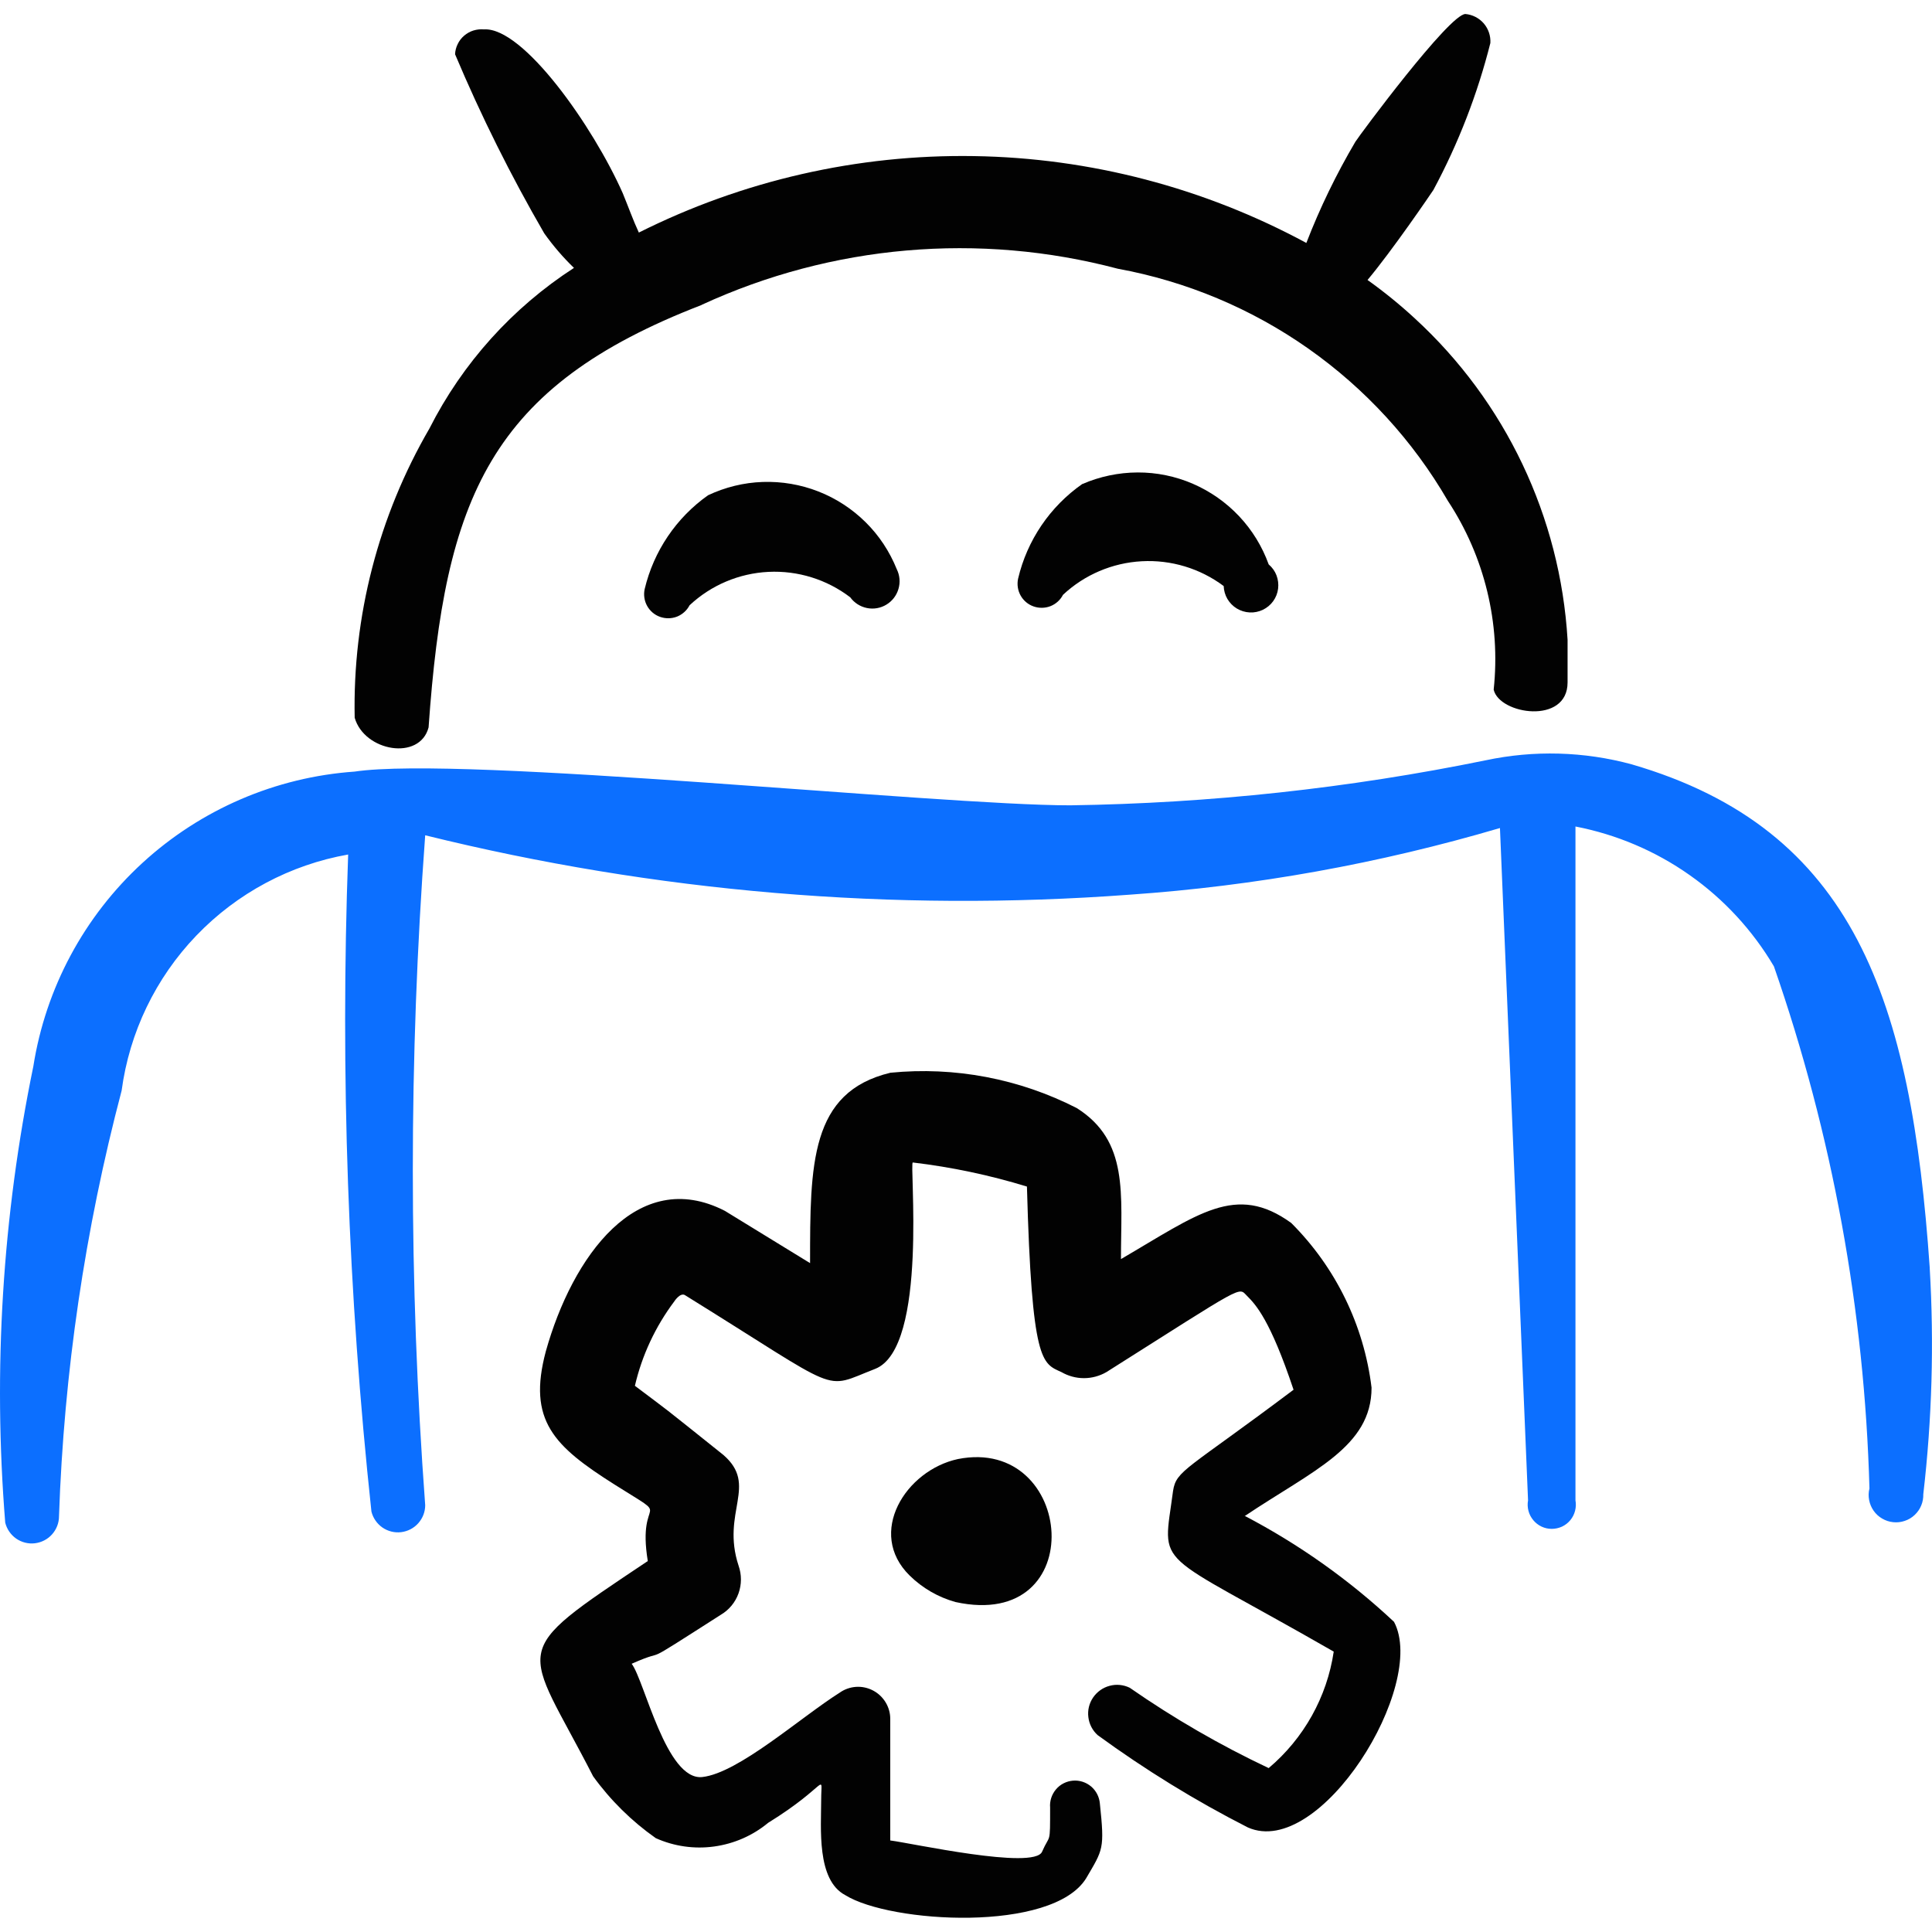
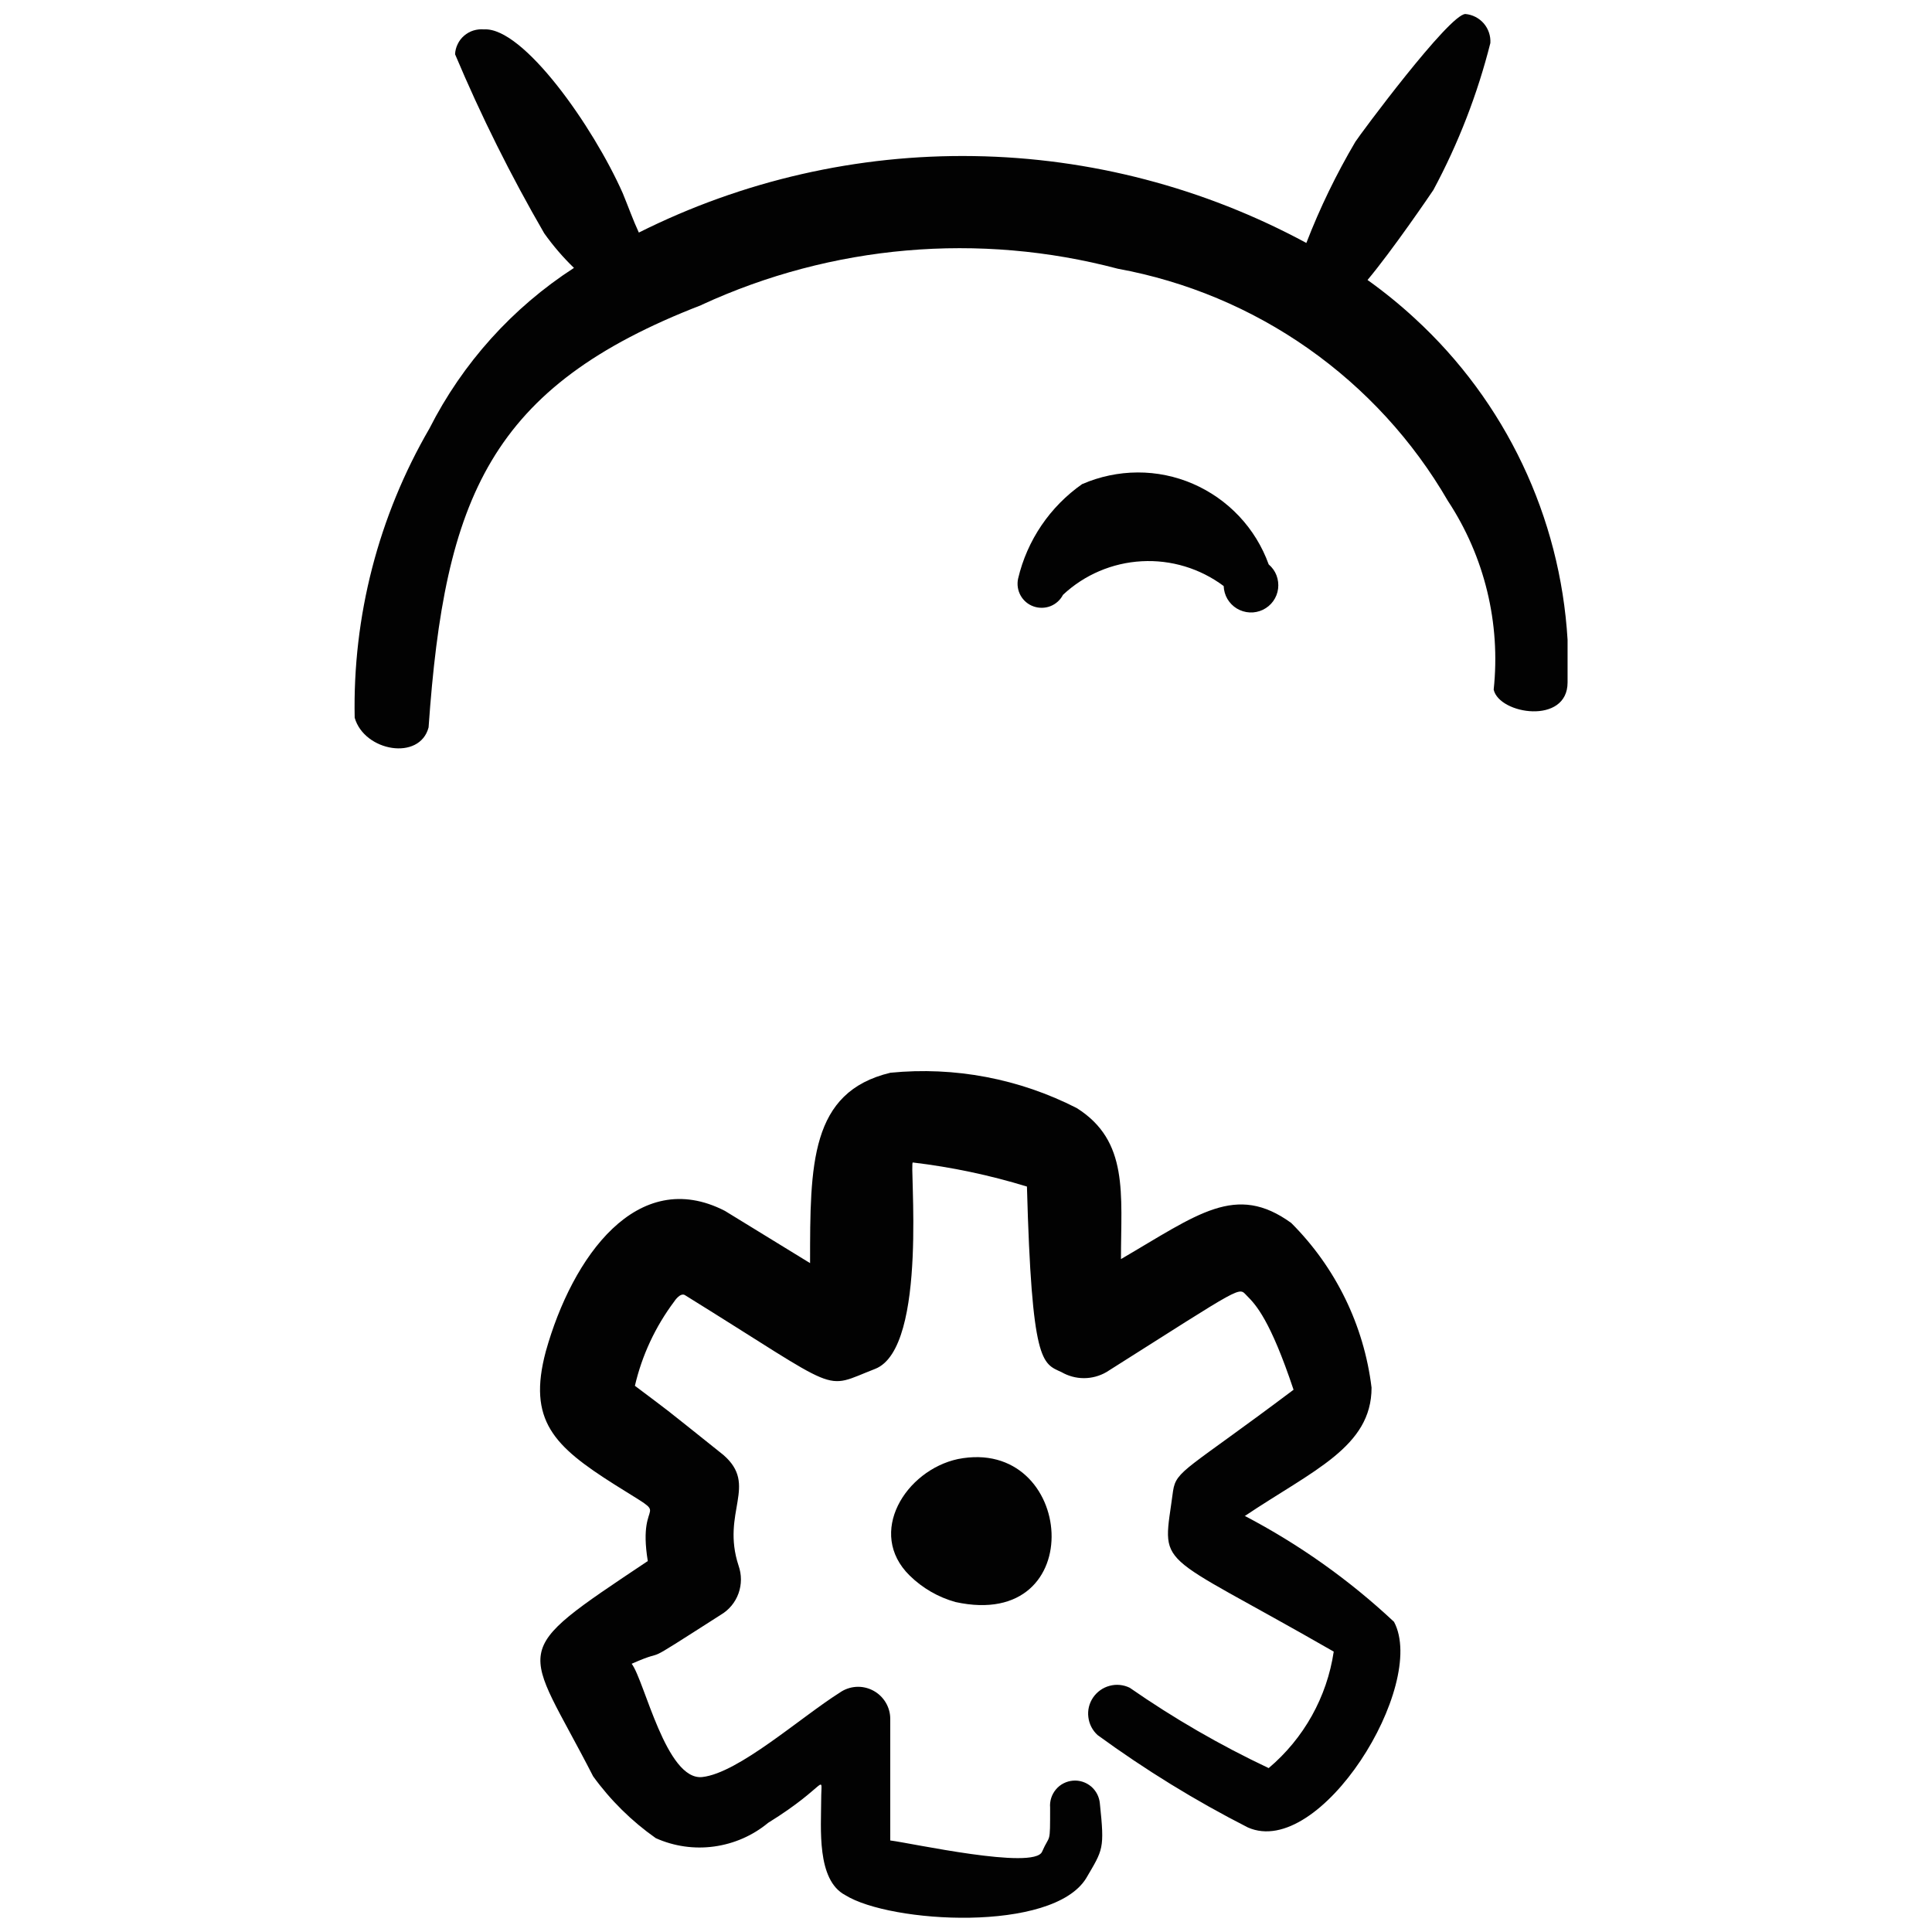
<svg xmlns="http://www.w3.org/2000/svg" fill="none" viewBox="0 0 24 24" id="Android-Settings--Streamline-Freehand">
  <desc>
    Android Settings Streamline Icon: https://streamlinehq.com
  </desc>
  <path fill="#020202" fill-rule="evenodd" d="M11.899 18.125c-0.649 0.14 -1.137 0.918 -0.599 1.447 0.159 0.156 0.354 0.269 0.569 0.329 1.686 0.369 1.487 -2.065 0.03 -1.776Z" clip-rule="evenodd" stroke-width="1" />
  <path fill="#020202" fill-rule="evenodd" d="M15.461 18.834c0.848 -0.569 1.577 -0.858 1.577 -1.596 -0.094 -0.774 -0.446 -1.495 -0.998 -2.046 -0.689 -0.499 -1.157 -0.11 -2.115 0.449 0 -0.808 0.1 -1.467 -0.549 -1.876 -0.714 -0.365 -1.517 -0.518 -2.315 -0.439 -0.998 0.239 -0.998 1.137 -0.998 2.365l-1.058 -0.649c-1.088 -0.559 -1.896 0.569 -2.225 1.746 -0.229 0.858 0.1 1.177 0.858 1.656 0.758 0.479 0.269 0.09 0.409 0.948 -1.776 1.187 -1.537 0.998 -0.679 2.674 0.215 0.297 0.478 0.557 0.778 0.768 0.227 0.102 0.479 0.138 0.725 0.104 0.247 -0.034 0.479 -0.135 0.671 -0.294 0.758 -0.469 0.659 -0.638 0.659 -0.289 0 0.349 -0.06 0.998 0.299 1.187 0.559 0.349 2.574 0.469 2.993 -0.21 0.21 -0.359 0.23 -0.359 0.17 -0.928 -0.007 -0.082 -0.046 -0.158 -0.108 -0.211 -0.063 -0.053 -0.144 -0.08 -0.226 -0.073 -0.082 0.007 -0.158 0.045 -0.211 0.108 -0.053 0.063 -0.08 0.144 -0.073 0.226 0 0.479 0 0.319 -0.1 0.549 -0.1 0.23 -1.636 -0.11 -1.886 -0.14v-1.507c0.001 -0.073 -0.019 -0.145 -0.057 -0.208 -0.038 -0.063 -0.092 -0.114 -0.157 -0.148 -0.065 -0.034 -0.138 -0.05 -0.211 -0.045 -0.073 0.005 -0.144 0.03 -0.203 0.072 -0.489 0.309 -1.257 0.998 -1.706 1.048 -0.449 0.05 -0.718 -1.197 -0.878 -1.407 0.519 -0.23 0 0.1 1.108 -0.609 0.102 -0.06 0.179 -0.154 0.219 -0.265 0.04 -0.111 0.04 -0.233 0.001 -0.344 -0.22 -0.669 0.249 -0.998 -0.19 -1.377 -0.848 -0.678 -0.609 -0.489 -1.098 -0.858 0.088 -0.379 0.255 -0.736 0.489 -1.048 0 0 0.07 -0.11 0.13 -0.08 1.996 1.237 1.696 1.177 2.365 0.918 0.668 -0.26 0.419 -2.594 0.469 -2.564 0.48 0.057 0.955 0.157 1.417 0.299 0.06 2.205 0.19 2.195 0.429 2.305 0.085 0.049 0.181 0.075 0.279 0.075 0.098 0 0.194 -0.026 0.279 -0.075 1.736 -1.098 1.636 -1.058 1.746 -0.948 0.11 0.11 0.289 0.299 0.579 1.167 -1.327 0.998 -1.457 0.998 -1.497 1.257 -0.13 0.998 -0.279 0.689 1.996 1.996 -0.084 0.565 -0.372 1.079 -0.808 1.447 -0.602 -0.284 -1.179 -0.618 -1.726 -0.998 -0.078 -0.038 -0.167 -0.047 -0.25 -0.024 -0.084 0.022 -0.156 0.074 -0.205 0.145 -0.049 0.072 -0.07 0.158 -0.059 0.244 0.01 0.086 0.051 0.165 0.115 0.223 0.591 0.431 1.214 0.815 1.866 1.147 0.898 0.399 2.235 -1.766 1.816 -2.554 -0.556 -0.521 -1.181 -0.964 -1.856 -1.317Z" clip-rule="evenodd" stroke-width="1" />
  <path fill="#020202" fill-rule="evenodd" d="M8.716 3.787c1.618 -0.746 3.446 -0.905 5.169 -0.449 0.851 0.156 1.659 0.494 2.367 0.992 0.708 0.498 1.3 1.143 1.734 1.892 0.456 0.692 0.657 1.521 0.569 2.345 0.07 0.309 0.918 0.439 0.918 -0.09v-0.529c-0.091 -1.526 -0.77 -2.957 -1.896 -3.991 -0.186 -0.172 -0.383 -0.332 -0.589 -0.479 0.309 -0.369 0.778 -1.058 0.818 -1.118 0.31 -0.577 0.548 -1.191 0.708 -1.826 0.005 -0.088 -0.024 -0.175 -0.082 -0.243 -0.058 -0.067 -0.14 -0.109 -0.228 -0.117 -0.2 0 -1.317 1.507 -1.367 1.587 -0.237 0.402 -0.441 0.822 -0.609 1.257 -1.27 -0.686 -2.687 -1.057 -4.13 -1.079 -1.443 -0.023 -2.871 0.303 -4.162 0.95 -0.07 -0.15 -0.13 -0.319 -0.2 -0.489C7.369 1.572 6.501 0.335 6.012 0.365c-0.044 -0.004 -0.088 0.001 -0.131 0.014 -0.042 0.013 -0.081 0.035 -0.115 0.064 -0.034 0.029 -0.061 0.064 -0.08 0.104 -0.02 0.04 -0.031 0.083 -0.033 0.127 0.322 0.764 0.692 1.507 1.108 2.225 0.11 0.154 0.233 0.298 0.369 0.429 -0.765 0.495 -1.384 1.183 -1.796 1.996 -0.633 1.09 -0.954 2.332 -0.928 3.592 0.12 0.419 0.808 0.539 0.918 0.12 0.2 -2.854 0.758 -4.231 3.393 -5.248Z" clip-rule="evenodd" stroke-width="1" />
-   <path fill="#0c6fff" fill-rule="evenodd" d="M23.972 15.751c-0.23 -3.323 -0.928 -5.448 -3.702 -6.256 -0.593 -0.161 -1.215 -0.178 -1.816 -0.05 -1.698 0.347 -3.425 0.534 -5.159 0.559 -1.646 0 -7.553 -0.619 -8.89 -0.419 -0.981 0.069 -1.91 0.469 -2.635 1.134 -0.725 0.665 -1.203 1.556 -1.356 2.528 -0.384 1.863 -0.502 3.771 -0.349 5.668 0.02 0.08 0.068 0.15 0.136 0.198 0.068 0.047 0.151 0.068 0.233 0.058 0.082 -0.01 0.158 -0.049 0.213 -0.111s0.086 -0.141 0.086 -0.224c0.061 -1.786 0.322 -3.56 0.778 -5.288 0.097 -0.724 0.422 -1.399 0.928 -1.926 0.506 -0.527 1.166 -0.88 1.886 -1.007 -0.099 2.724 -0.002 5.452 0.289 8.162 0.02 0.08 0.068 0.15 0.136 0.198 0.068 0.047 0.151 0.068 0.233 0.058 0.082 -0.01 0.158 -0.049 0.213 -0.111 0.055 -0.062 0.086 -0.141 0.086 -0.224 -0.205 -2.77 -0.205 -5.552 0 -8.322 2.86 0.707 5.813 0.957 8.751 0.738 1.559 -0.108 3.101 -0.386 4.6 -0.828l0.349 8.352c-0.008 0.043 -0.006 0.088 0.005 0.13 0.011 0.043 0.032 0.082 0.06 0.116 0.028 0.034 0.063 0.061 0.103 0.08 0.04 0.019 0.083 0.028 0.127 0.028 0.044 0 0.087 -0.01 0.127 -0.028 0.04 -0.019 0.075 -0.046 0.103 -0.08 0.028 -0.034 0.048 -0.073 0.059 -0.116 0.011 -0.043 0.013 -0.087 0.005 -0.13v-8.371c0.51 0.099 0.994 0.304 1.419 0.604 0.425 0.299 0.781 0.685 1.046 1.133 0.726 2.088 1.126 4.276 1.187 6.486 -0.012 0.047 -0.013 0.096 -0.004 0.144 0.009 0.048 0.028 0.093 0.056 0.133 0.028 0.04 0.064 0.073 0.106 0.097 0.042 0.025 0.088 0.04 0.137 0.045 0.048 0.005 0.097 -0 0.143 -0.016 0.046 -0.015 0.088 -0.04 0.123 -0.073 0.035 -0.033 0.064 -0.073 0.082 -0.118 0.019 -0.045 0.027 -0.093 0.026 -0.141 0.108 -0.93 0.135 -1.869 0.08 -2.804Z" clip-rule="evenodd" stroke-width="1" />
-   <path fill="#020202" fill-rule="evenodd" d="M8.796 6.152c-0.396 0.28 -0.676 0.695 -0.788 1.167 -0.015 0.071 -0.004 0.145 0.031 0.208 0.035 0.063 0.092 0.112 0.161 0.136 0.068 0.024 0.143 0.023 0.21 -0.003 0.067 -0.027 0.123 -0.077 0.156 -0.141 0.267 -0.25 0.614 -0.397 0.98 -0.415 0.365 -0.018 0.725 0.094 1.016 0.316 0.05 0.069 0.124 0.116 0.207 0.133 0.083 0.017 0.17 0.002 0.242 -0.042 0.073 -0.044 0.126 -0.113 0.15 -0.195 0.024 -0.081 0.017 -0.169 -0.021 -0.245 -0.088 -0.219 -0.219 -0.418 -0.387 -0.584 -0.168 -0.166 -0.367 -0.296 -0.587 -0.382 -0.22 -0.086 -0.455 -0.126 -0.691 -0.118 -0.236 0.008 -0.467 0.065 -0.681 0.166Z" clip-rule="evenodd" stroke-width="1" />
  <path fill="#020202" fill-rule="evenodd" d="M13.445 6.012c-0.402 0.281 -0.686 0.7 -0.798 1.177 -0.015 0.071 -0.004 0.145 0.031 0.208s0.092 0.112 0.161 0.136c0.068 0.024 0.143 0.023 0.21 -0.003 0.068 -0.027 0.123 -0.077 0.156 -0.141 0.267 -0.25 0.613 -0.397 0.978 -0.417 0.365 -0.02 0.725 0.089 1.018 0.308 0.002 0.056 0.018 0.112 0.046 0.16 0.029 0.049 0.069 0.09 0.117 0.119 0.048 0.029 0.103 0.046 0.16 0.049 0.057 0.003 0.113 -0.009 0.164 -0.033 0.051 -0.025 0.095 -0.061 0.128 -0.107 0.033 -0.046 0.054 -0.099 0.061 -0.155 0.007 -0.056 0 -0.113 -0.02 -0.166 -0.02 -0.053 -0.054 -0.099 -0.097 -0.136 -0.08 -0.222 -0.205 -0.426 -0.367 -0.598 -0.162 -0.172 -0.357 -0.309 -0.574 -0.403 -0.217 -0.094 -0.451 -0.142 -0.687 -0.141 -0.236 0.001 -0.47 0.05 -0.687 0.144Z" clip-rule="evenodd" stroke-width="1" />
</svg>